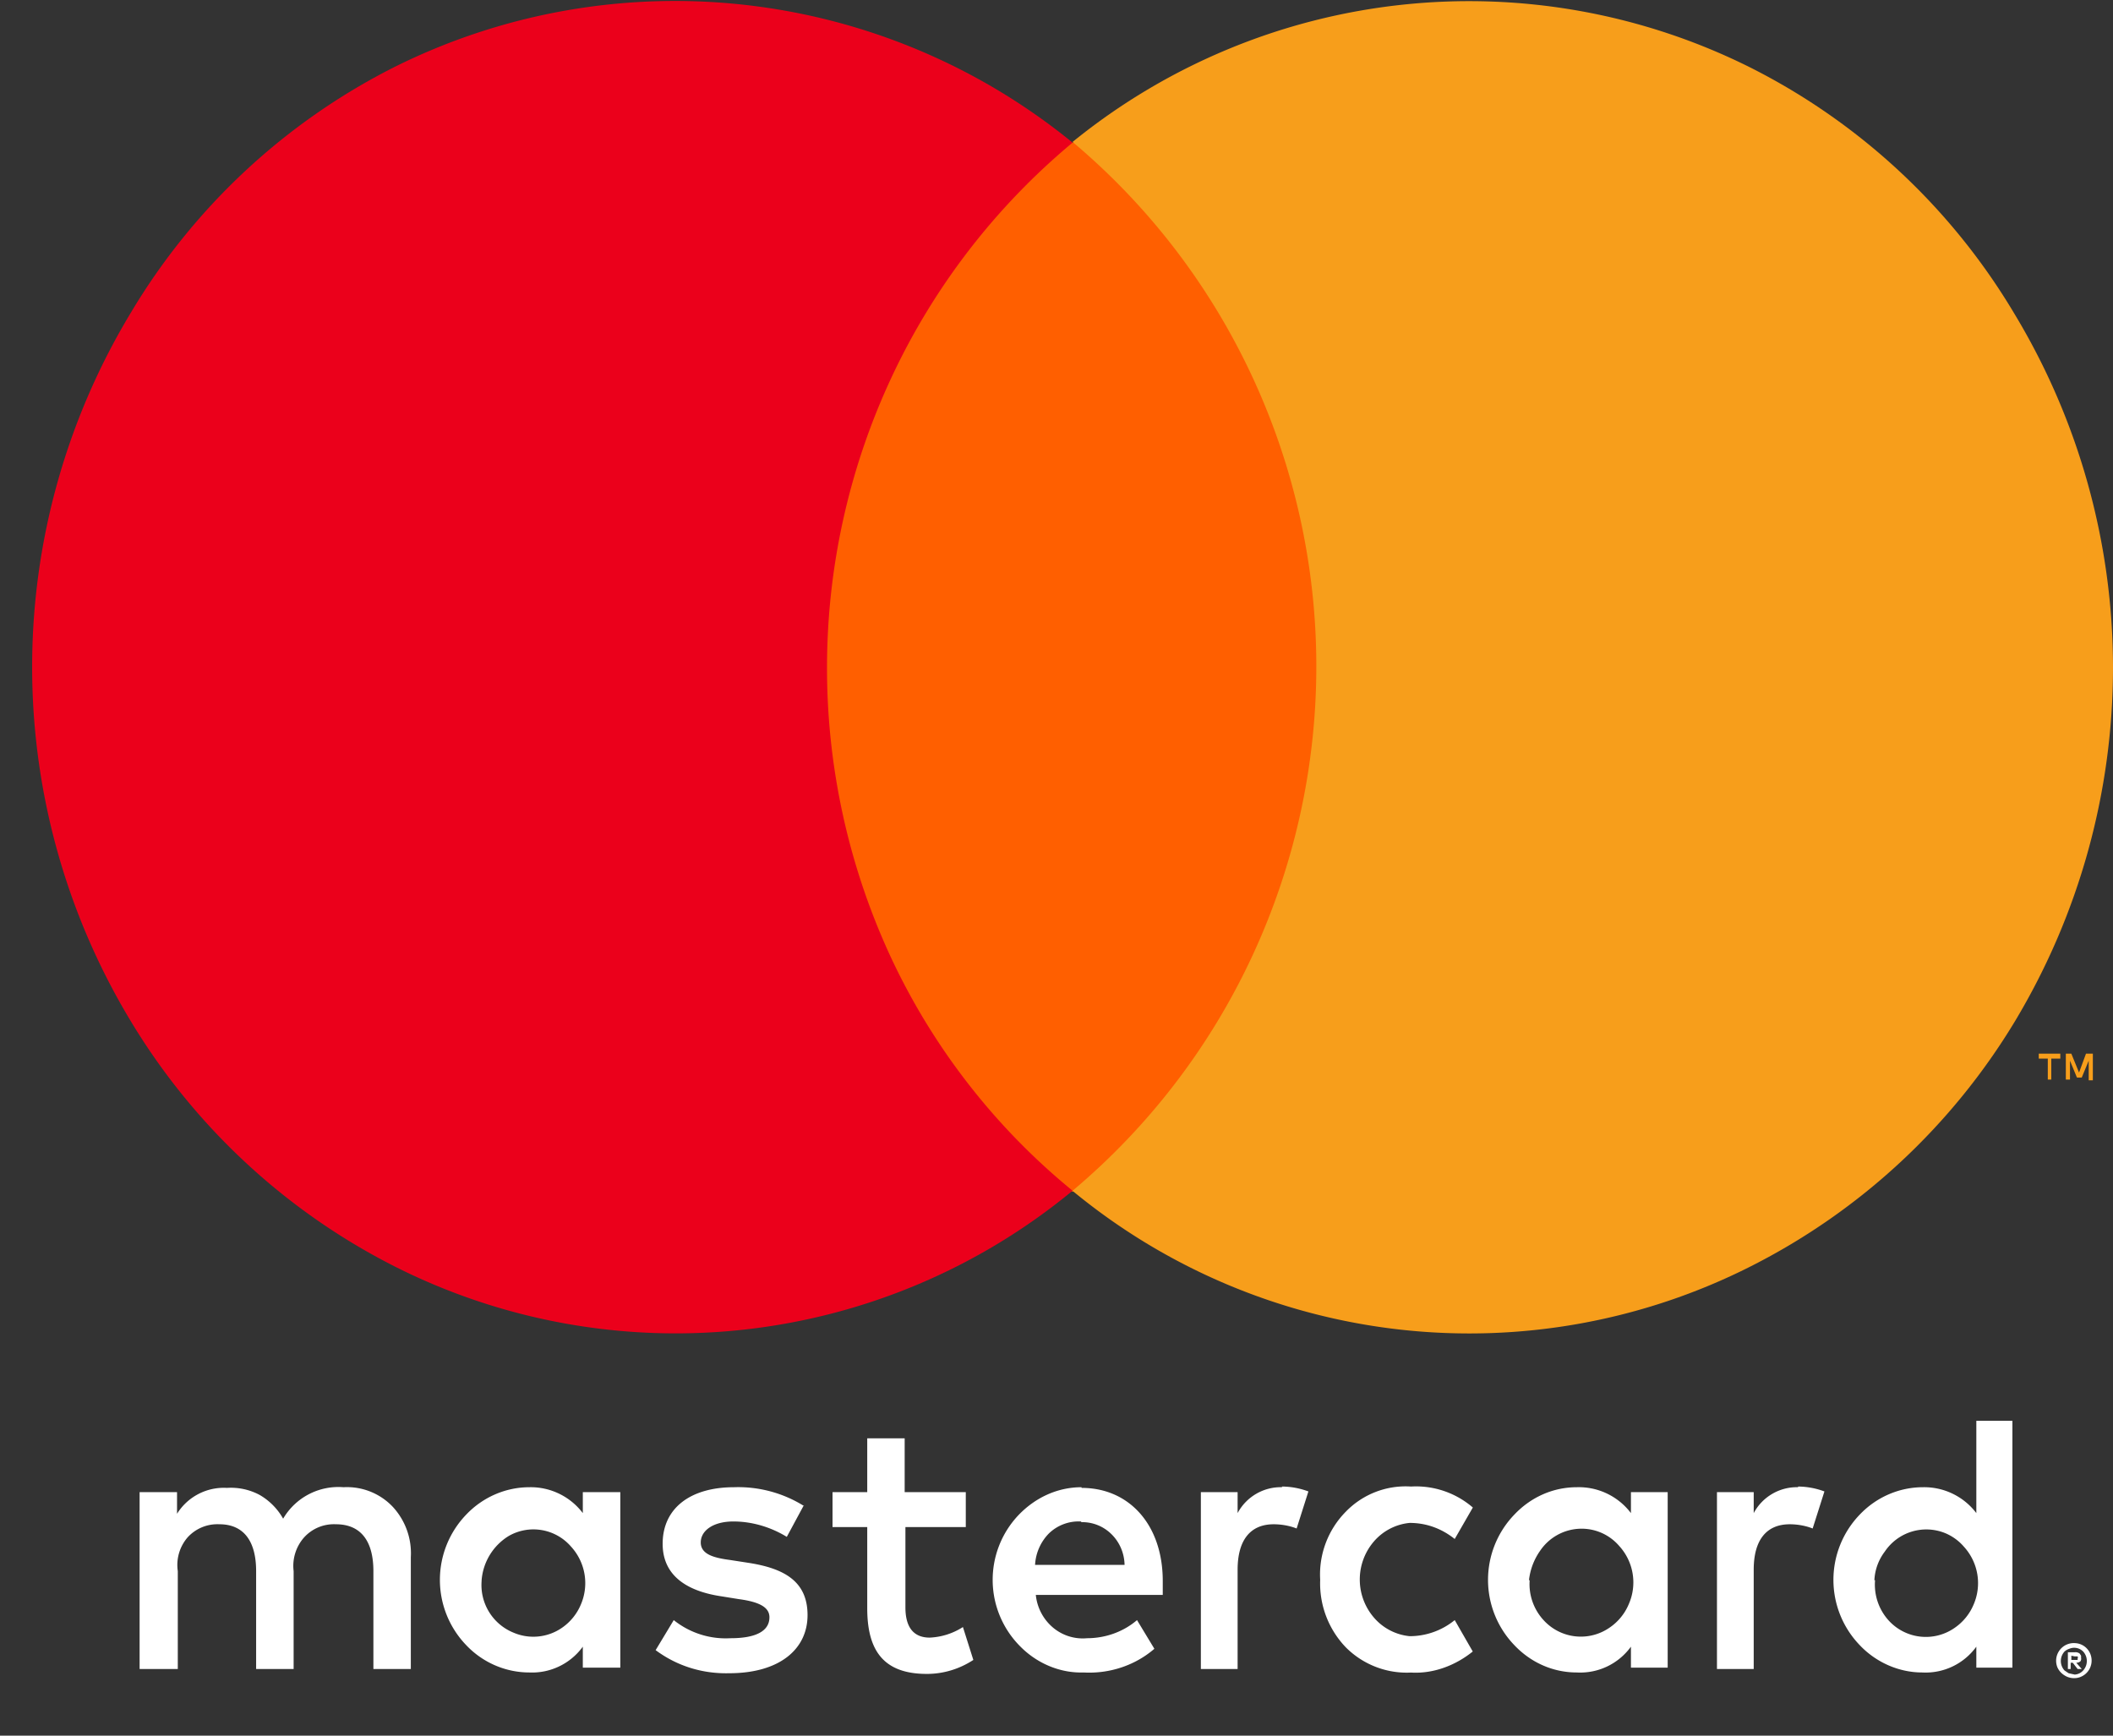
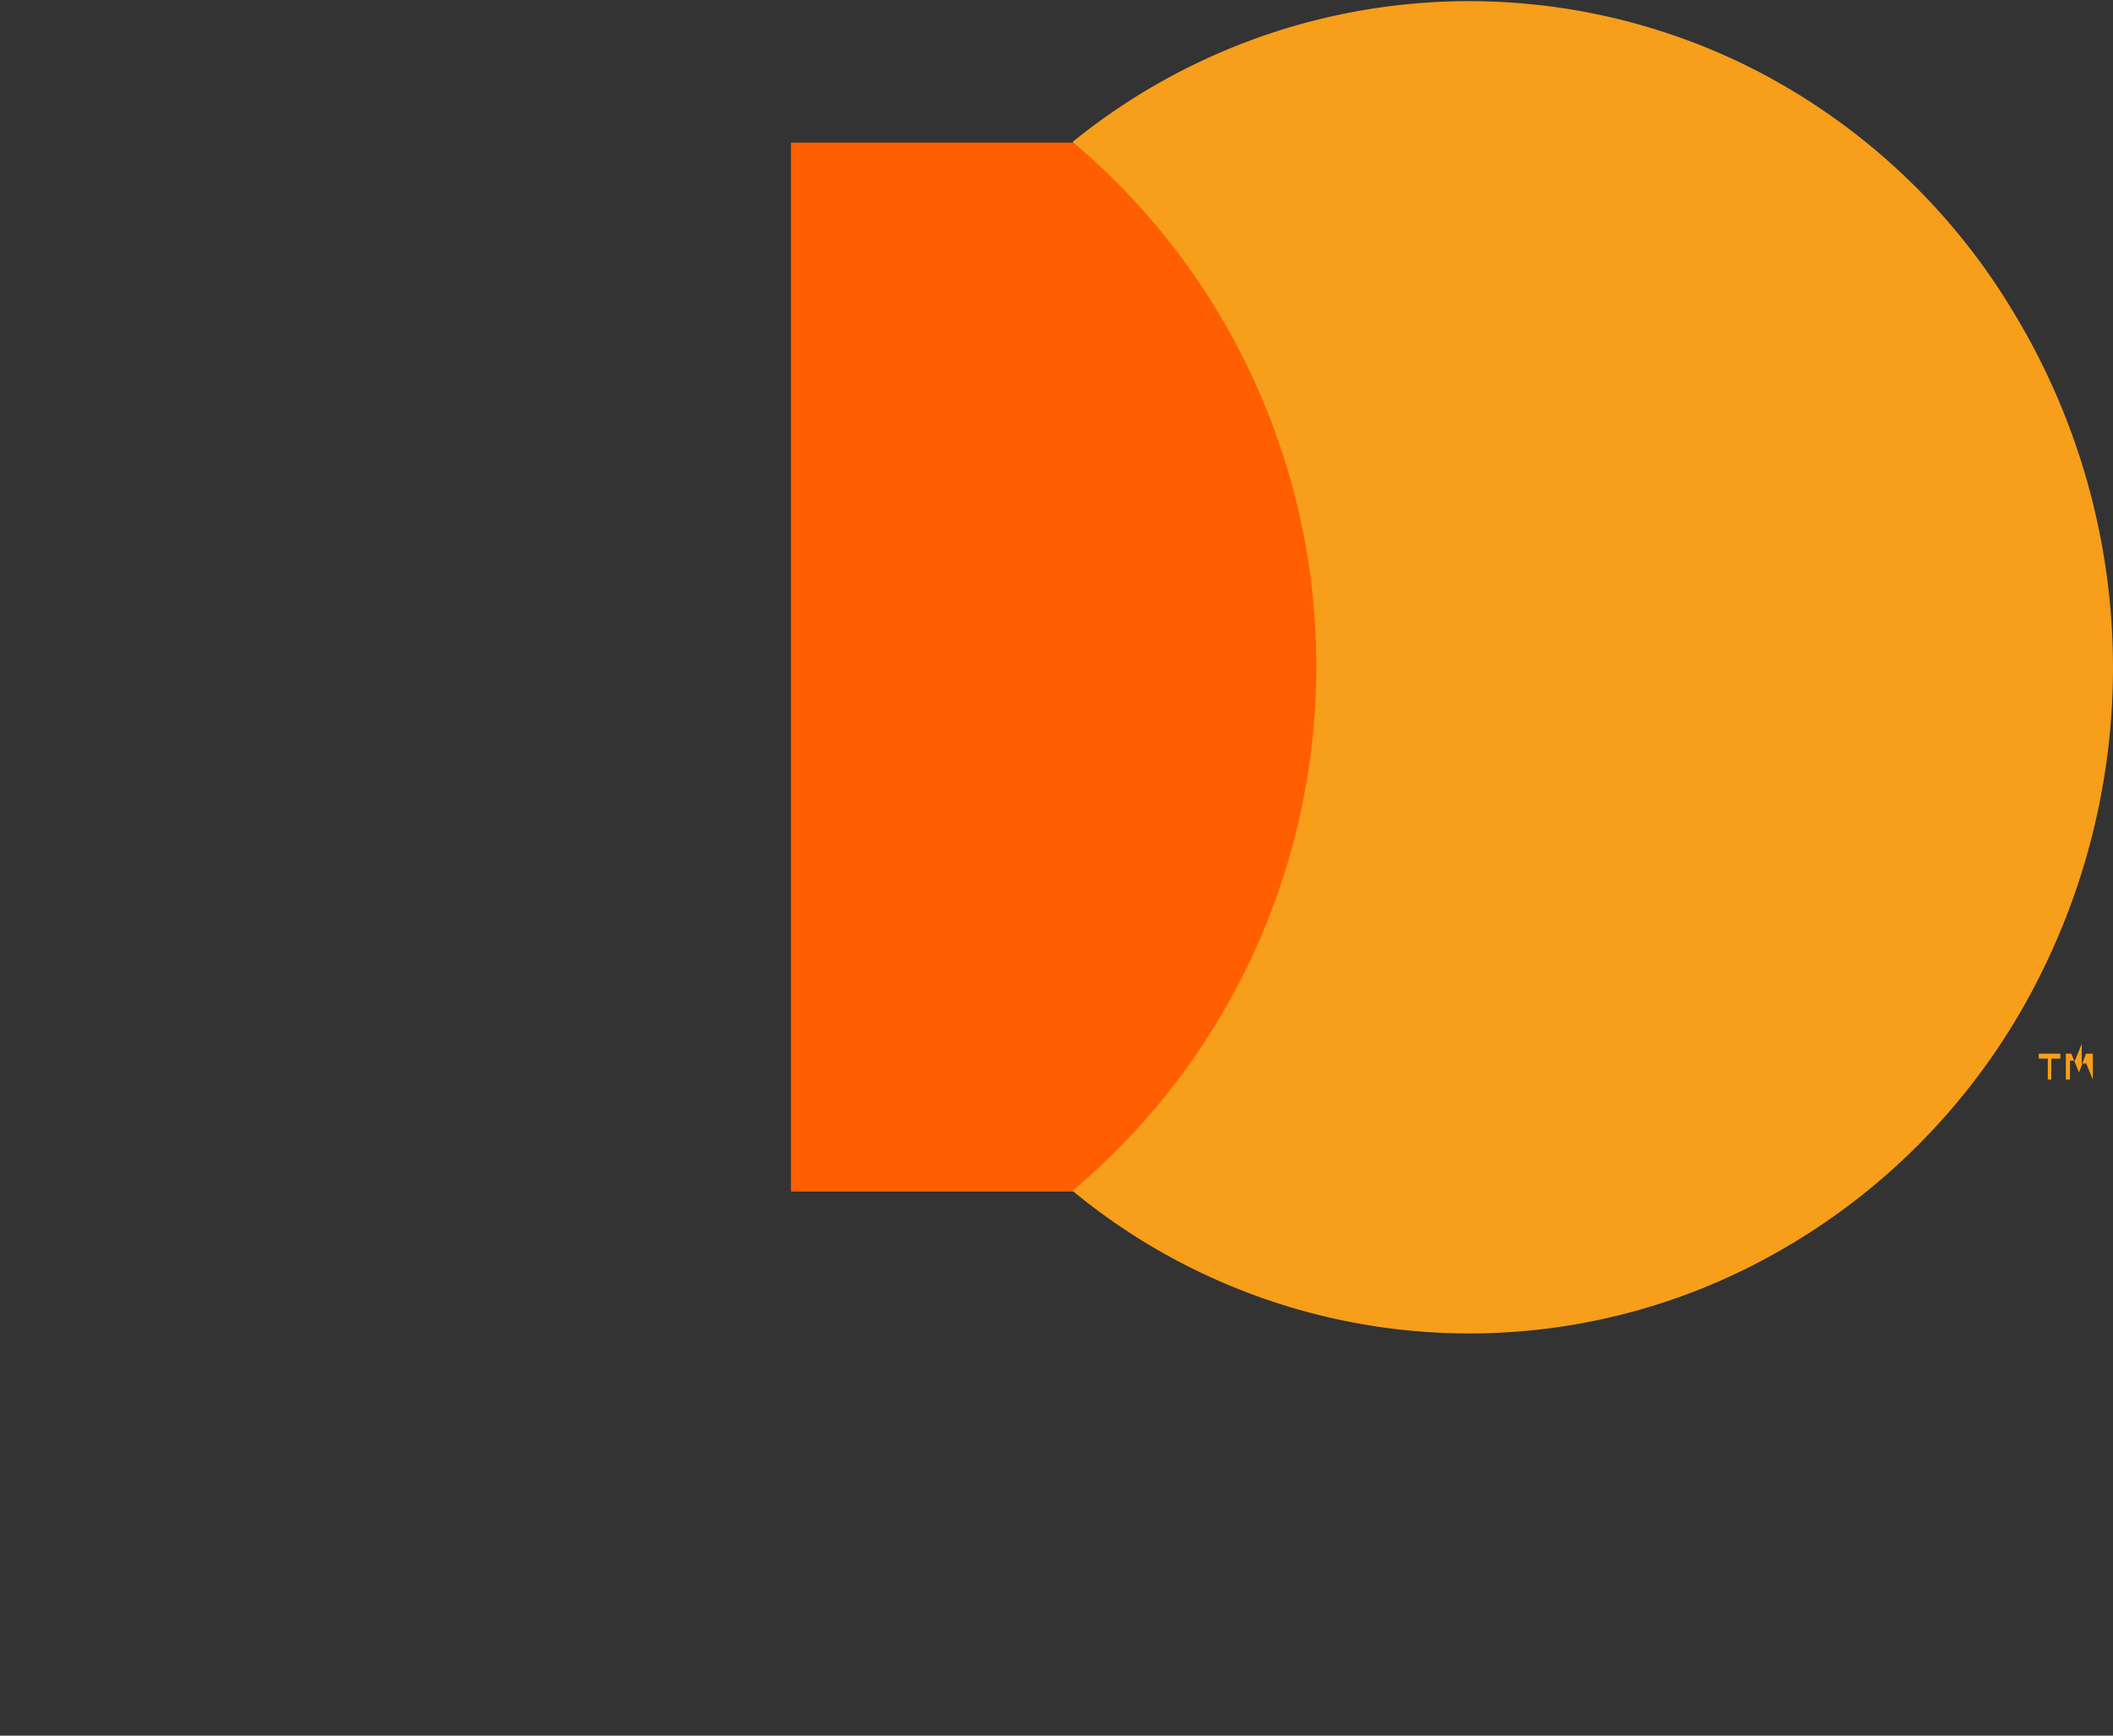
<svg xmlns="http://www.w3.org/2000/svg" width="28" height="23" fill="none">
  <rect width="100%" height="100%" fill="#333333" stroke="none" />
  <g clip-path="url(#clip0)">
-     <path d="M5.444 22.117v-1.482a.906.906 0 00-.239-.667.836.836 0 00-.653-.26.848.848 0 00-.8.417.84.84 0 00-.312-.315.804.804 0 00-.432-.093.73.73 0 00-.662.343v-.287H1.85v2.344h.506V20.82a.56.56 0 01.128-.445.533.533 0 01.423-.176c.322 0 .487.223.487.621v1.297h.497V20.82a.57.57 0 01.137-.445.533.533 0 01.423-.176c.331 0 .497.223.497.621v1.297h.496zm7.353-2.344h-.809v-.713h-.496v.713h-.46v.463h.46v1.075c0 .556.211.871.79.871.221 0 .432-.065.616-.185l-.138-.436a.885.885 0 01-.44.14c-.23 0-.322-.158-.322-.4v-1.065h.8v-.463zm4.2-.065a.649.649 0 00-.597.343v-.278h-.487v2.344h.487v-1.316c0-.389.166-.602.478-.602.101 0 .212.019.304.056l.156-.491a1.022 1.022 0 00-.35-.065v.01h.01zm-6.341.25a1.645 1.645 0 00-.929-.25c-.579 0-.946.278-.946.75 0 .39.275.621.78.696l.23.037c.276.037.405.11.405.24 0 .186-.184.278-.515.278a1.101 1.101 0 01-.753-.24l-.24.398c.286.213.626.315.975.306.662 0 1.038-.315 1.038-.77 0-.444-.303-.62-.79-.694l-.239-.037c-.211-.028-.386-.074-.386-.232 0-.157.165-.278.432-.278.248 0 .496.074.708.204l.22-.408h.01zm13.18-.25a.649.649 0 00-.597.343v-.278h-.487v2.344h.487v-1.316c0-.389.165-.602.478-.602.1 0 .211.019.303.056l.156-.491a1.022 1.022 0 00-.349-.065v.01h.01zm-6.342 1.232a1.222 1.222 0 00.34.89 1.139 1.139 0 00.864.334c.294.018.588-.093.818-.279l-.239-.416a.944.944 0 01-.597.213.715.715 0 01-.469-.241.773.773 0 010-1.02.715.715 0 01.469-.24c.22 0 .423.074.597.213l.24-.417a1.152 1.152 0 00-.819-.278 1.103 1.103 0 00-.864.333 1.185 1.185 0 00-.34.9v.008zm4.605 0v-1.167h-.487v.278a.866.866 0 00-.717-.343c-.313 0-.607.13-.827.362a1.247 1.247 0 000 1.732c.22.232.514.361.827.361a.83.83 0 00.717-.342v.278h.487V20.94zm-1.838 0a.838.838 0 01.147-.389.664.664 0 01.508-.292.656.656 0 01.54.227.715.715 0 01.128.77.703.703 0 01-.257.314.667.667 0 01-.873-.101.705.705 0 01-.184-.529h-.01zm-5.929-1.232c-.322 0-.616.14-.836.37a1.247 1.247 0 00.027 1.743c.22.222.524.352.837.342.34.019.68-.092.937-.314l-.23-.38c-.183.157-.422.24-.661.24a.612.612 0 01-.45-.139.65.65 0 01-.23-.435h1.682v-.185c0-.741-.442-1.233-1.076-1.233v-.009zm0 .463a.549.549 0 01.395.158c.11.107.172.254.175.408h-1.186a.643.643 0 01.184-.417.567.567 0 01.423-.158l.01.01zm12.335.77v-2.113h-.478v1.223a.867.867 0 00-.707-.343c-.313 0-.616.13-.837.362a1.247 1.247 0 000 1.732c.22.232.524.361.827.361a.83.83 0 00.717-.342v.278h.478V20.94zm.818.833a.228.228 0 01.227.185.233.233 0 01-.135.26.217.217 0 01-.092.019.229.229 0 01-.128-.037.24.24 0 01-.092-.102.234.234 0 01.23-.325h-.01zm0 .417a.163.163 0 00.12-.055.186.186 0 000-.25.166.166 0 00-.184-.037.176.176 0 00-.064.037.186.186 0 000 .25l.055.037.082.018h-.009zm.01-.296a.091.091 0 01.064.018l.018.028v.028a.056.056 0 01-.009.046.083.083 0 01-.055.019l.073.083h-.055l-.064-.083h-.028v.083h-.037v-.222h.092zm-.047.046v.056h.083v-.019a.028.028 0 000-.028h-.037l-.046-.009zm-2.61-1a.681.681 0 01.138-.38.663.663 0 01.804-.243c.094.04.177.1.244.178a.715.715 0 01.128.769.702.702 0 01-.248.305.666.666 0 01-.873-.092.707.707 0 01-.184-.538h-.009zm-16.618 0v-1.168h-.497v.278a.866.866 0 00-.707-.343c-.313 0-.616.13-.837.362a1.247 1.247 0 000 1.732c.22.232.524.361.837.361a.83.83 0 00.707-.342v.278h.497V20.94zm-1.838 0a.758.758 0 01.358-.586.658.658 0 01.827.14.716.716 0 01.129.77.702.702 0 01-.248.305.667.667 0 01-.644.065.681.681 0 01-.422-.685v-.01z" fill="#fff" />
    <path d="M17.944 1.89h-7.463V15.79h7.463V1.89z" fill="#FF5F00" />
-     <path d="M10.959 8.84a9.085 9.085 0 01.856-3.842 9.016 9.016 0 012.398-3.108 8.333 8.333 0 00-8.99-1A8.546 8.546 0 001.73 4.15a9.08 9.08 0 000 9.377 8.64 8.64 0 003.493 3.252 8.261 8.261 0 008.99-1 8.808 8.808 0 01-2.4-3.077 9.094 9.094 0 01-.854-3.863z" fill="#EB001B" />
-     <path d="M28 8.84a9.11 9.11 0 01-1.296 4.688 8.639 8.639 0 01-3.502 3.252 8.261 8.261 0 01-8.99-1 9.034 9.034 0 002.383-3.113 9.105 9.105 0 000-7.674 9.034 9.034 0 00-2.382-3.112 8.334 8.334 0 018.99-.982 8.546 8.546 0 013.492 3.261A9.078 9.078 0 0128 8.84zm-.818 5.466v-.278h.12v-.065h-.286v.065h.12v.278h.046zm.551 0v-.343h-.091l-.092.25-.102-.25h-.073v.343h.055v-.25l.092.223h.064l.092-.223v.26h.055v-.01z" fill="#F79E1B" />
+     <path d="M28 8.84a9.11 9.11 0 01-1.296 4.688 8.639 8.639 0 01-3.502 3.252 8.261 8.261 0 01-8.99-1 9.034 9.034 0 002.383-3.113 9.105 9.105 0 000-7.674 9.034 9.034 0 00-2.382-3.112 8.334 8.334 0 018.99-.982 8.546 8.546 0 013.492 3.261A9.078 9.078 0 0128 8.84zm-.818 5.466v-.278h.12v-.065h-.286v.065h.12v.278h.046zm.551 0v-.343h-.091l-.092.25-.102-.25h-.073v.343h.055v-.25h.064l.092-.223v.26h.055v-.01z" fill="#F79E1B" />
  </g>
  <defs>
    <clipPath id="clip0">
      <path d="M.425 0H28v22.238H.425V0z" fill="#fff" />
    </clipPath>
  </defs>
</svg>